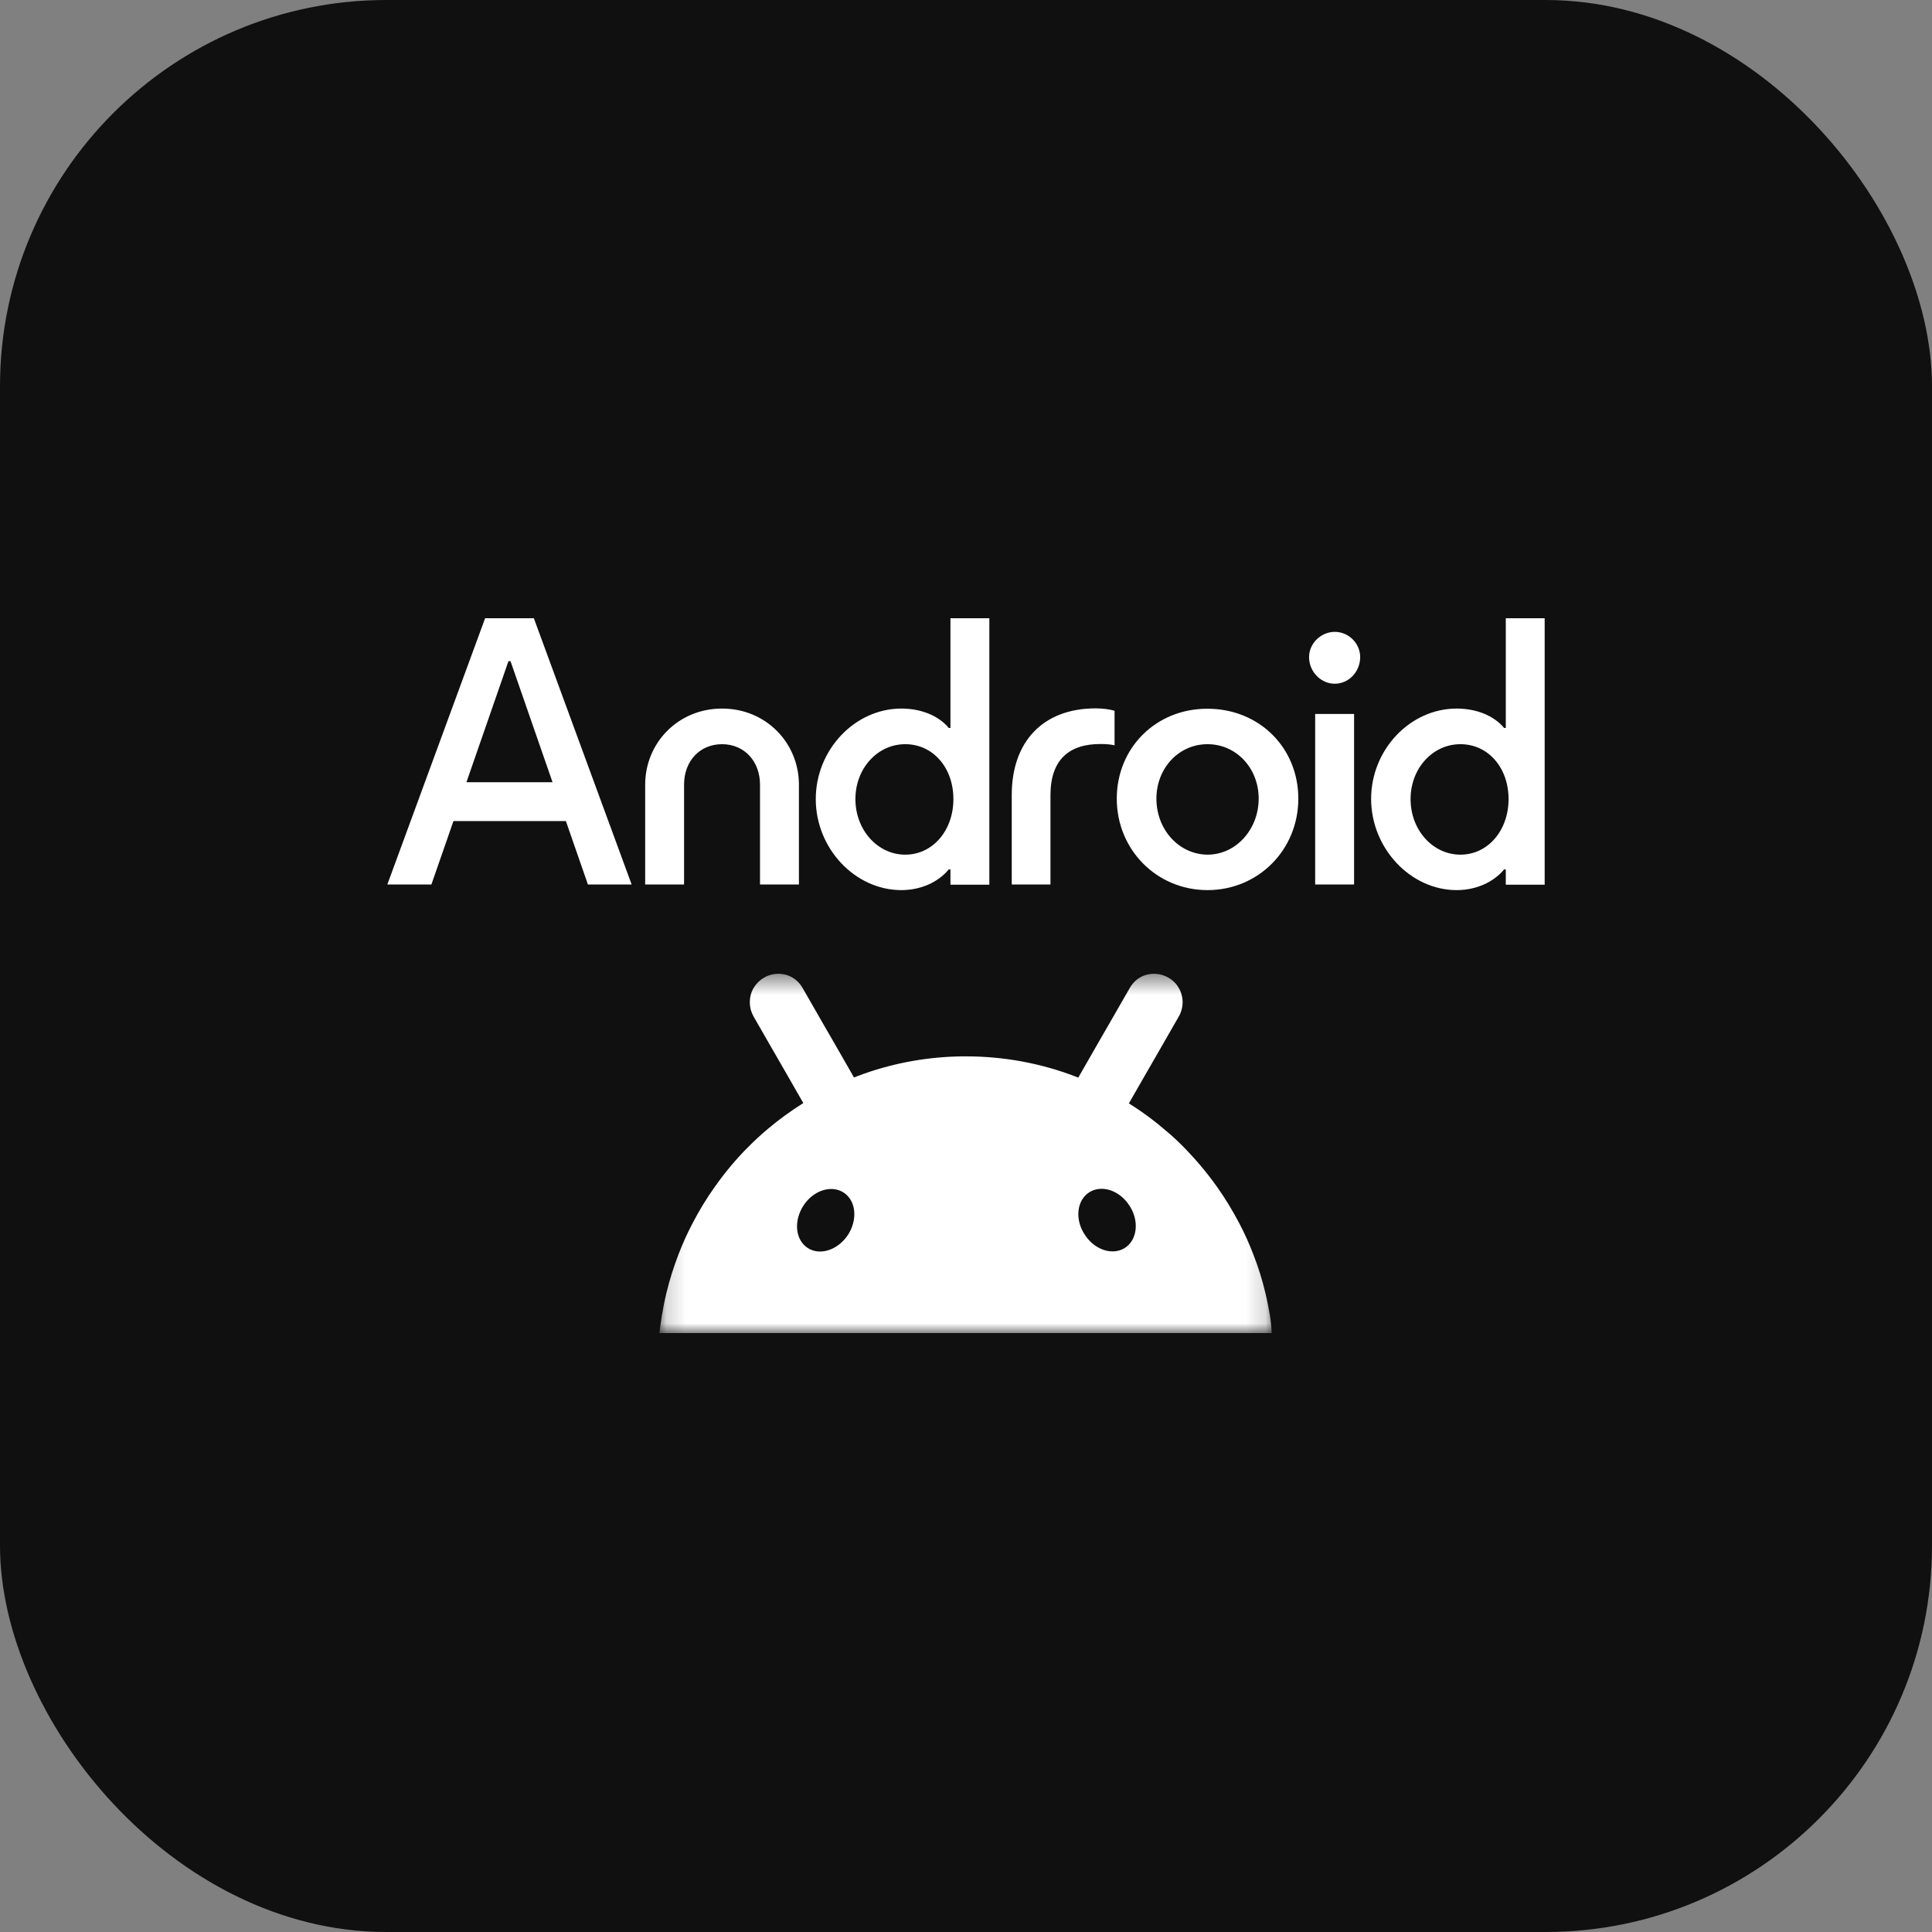
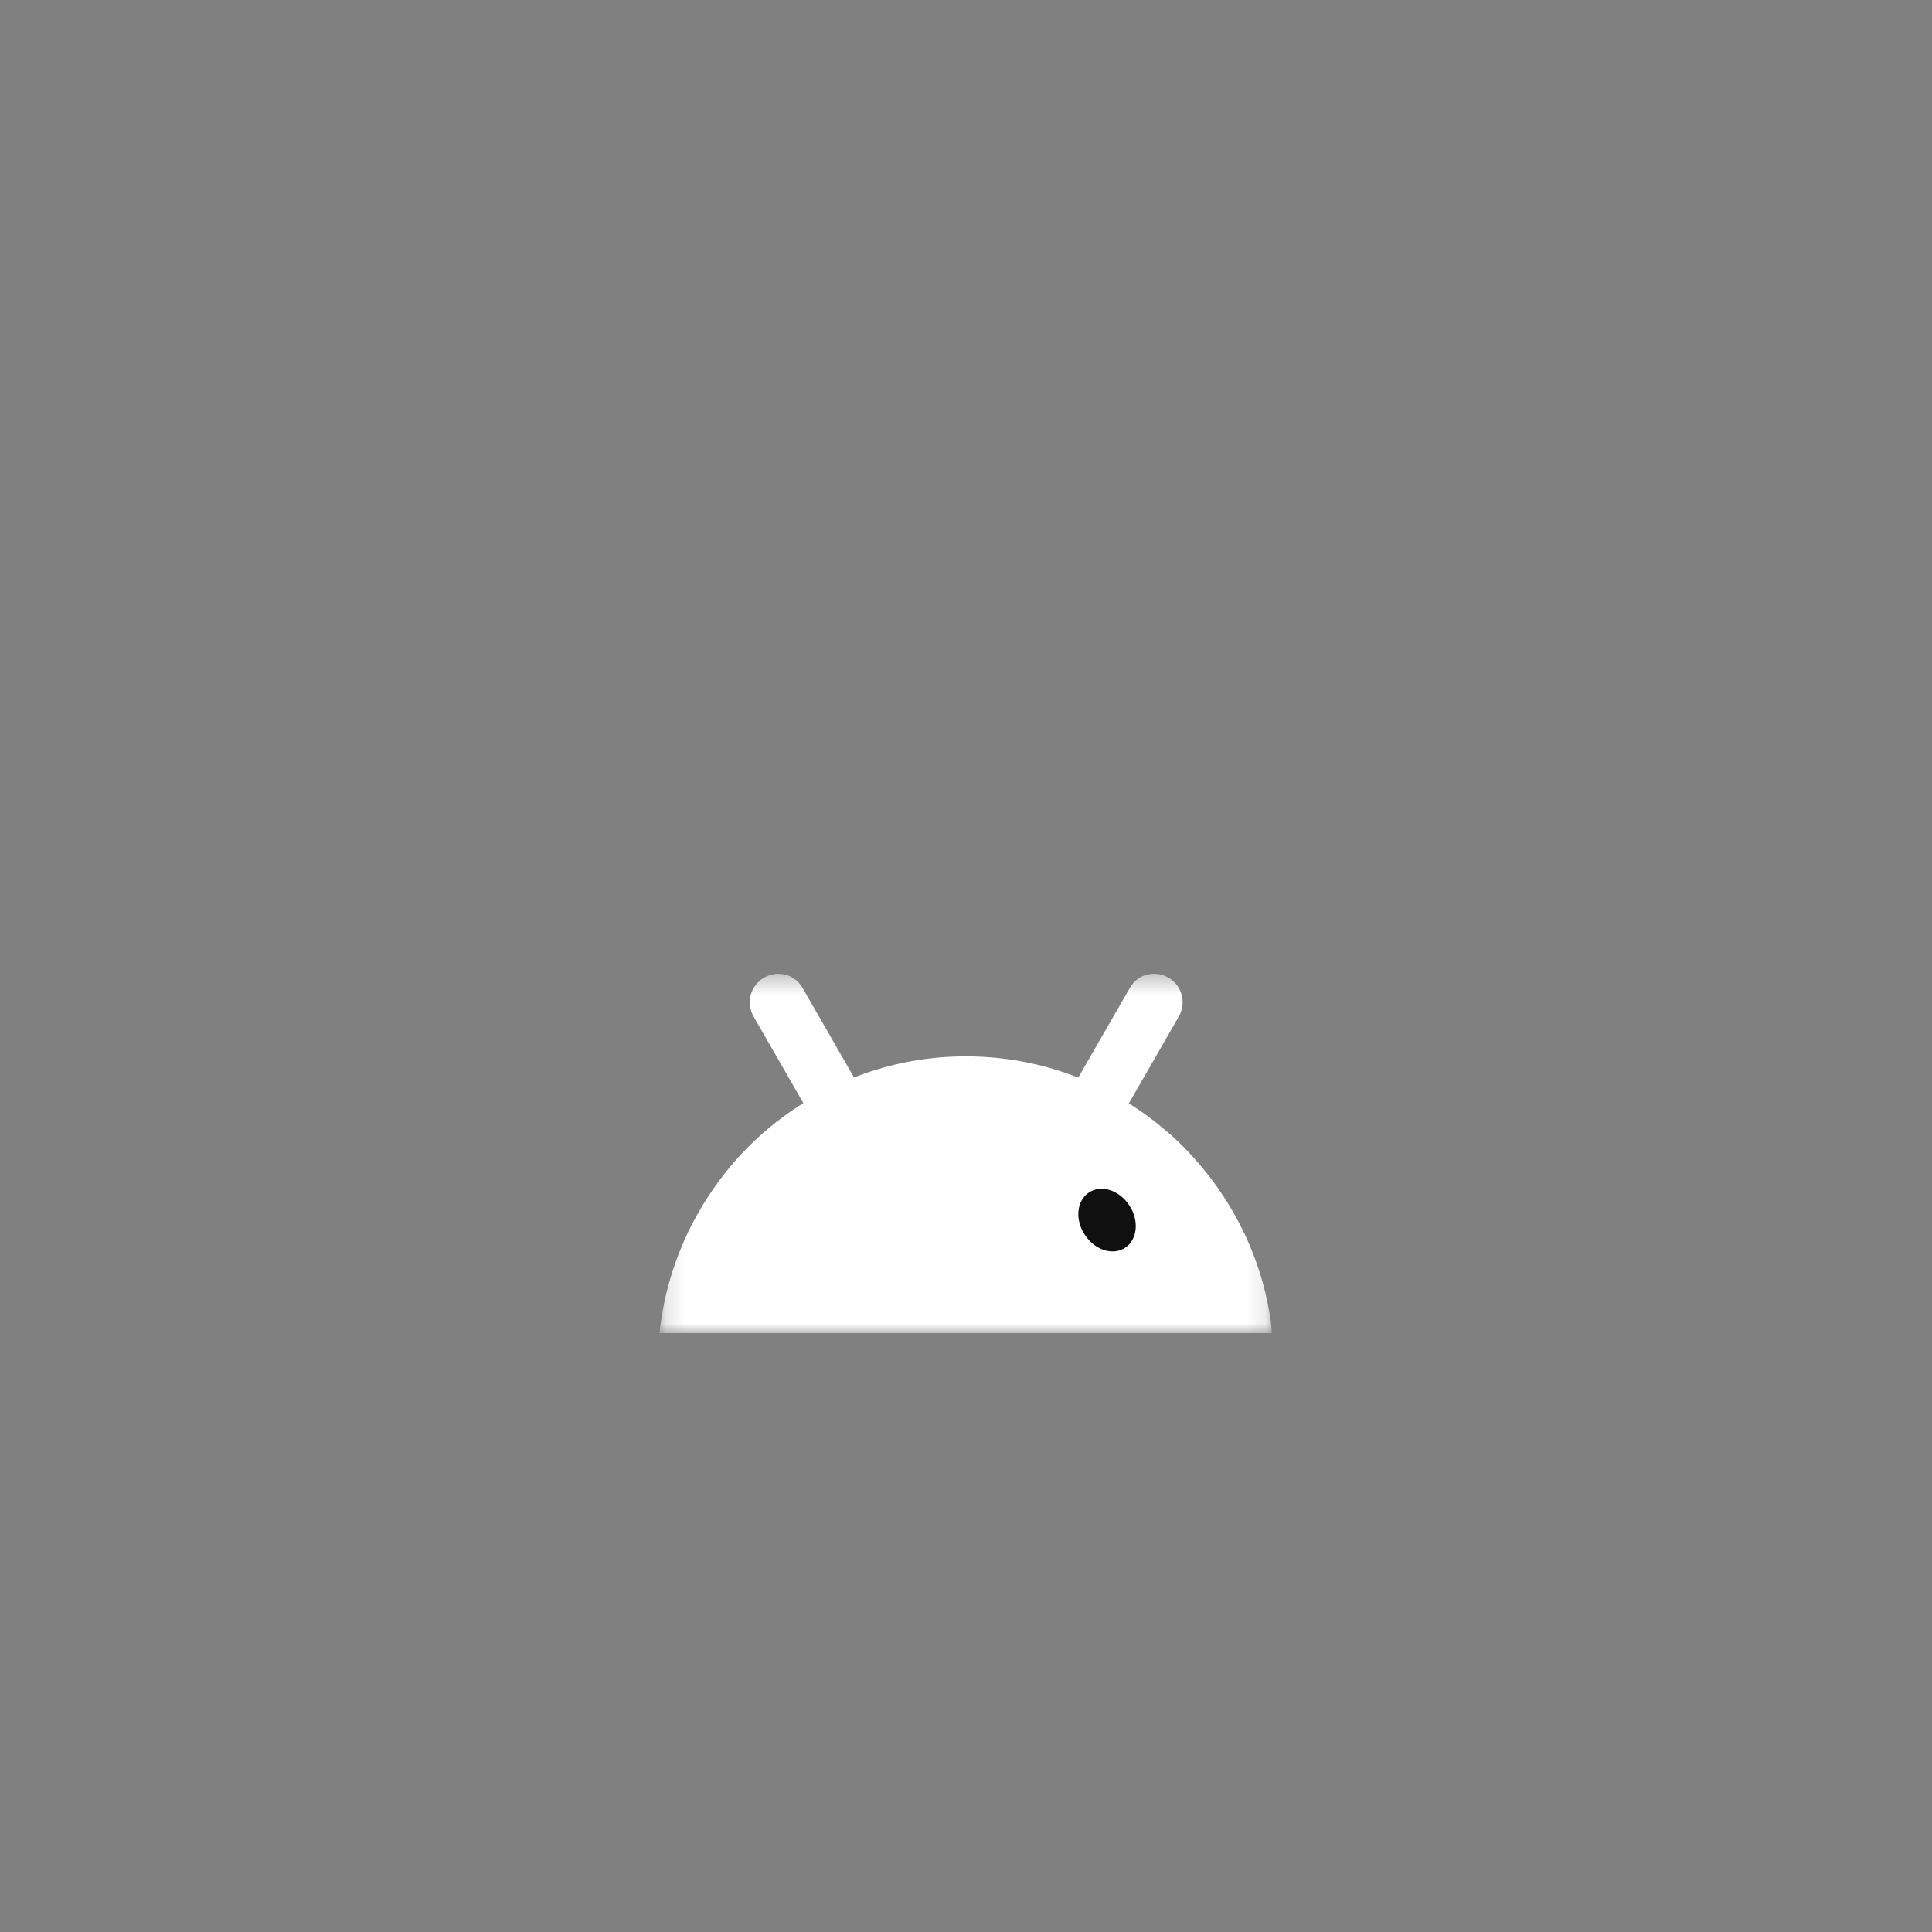
<svg xmlns="http://www.w3.org/2000/svg" width="100" height="100" viewBox="0 0 100 100" fill="none">
  <rect x="0" y="0" width="100" height="100" fill="#808080" stroke="none" />
-   <rect width="100" height="100" rx="20" fill="#101010" />
  <g clip-path="url(#clip0_251_17)">
-     <path d="M73.011 41.359C73.011 39.775 74.152 38.519 75.59 38.519C77.028 38.519 78.083 39.736 78.083 41.359C78.083 42.981 77.019 44.237 75.59 44.237C74.161 44.237 73.011 42.962 73.011 41.359ZM68.073 45.782H70.087V36.955H68.073V45.782ZM67.757 34.009C67.757 34.772 68.37 35.39 69.089 35.39C69.808 35.39 70.403 34.772 70.403 34.009C70.403 33.304 69.808 32.705 69.089 32.705C68.37 32.705 67.757 33.304 67.757 34.009ZM59.856 41.339C59.856 39.755 61.016 38.519 62.502 38.519C63.989 38.519 65.149 39.755 65.149 41.339C65.149 42.923 63.979 44.237 62.502 44.237C61.026 44.227 59.856 42.943 59.856 41.339ZM57.804 41.339C57.804 43.986 59.876 46.072 62.502 46.072C65.13 46.072 67.201 43.986 67.201 41.339C67.201 38.693 65.168 36.684 62.502 36.684C59.837 36.675 57.804 38.703 57.804 41.339ZM52.359 45.782H54.372V41.156C54.372 39.321 55.34 38.51 56.951 38.51C57.248 38.51 57.478 38.529 57.689 38.577V36.79C57.478 36.723 57.114 36.665 56.712 36.665C53.979 36.665 52.368 38.394 52.368 41.146V45.782H52.359ZM44.276 41.359C44.276 39.775 45.417 38.519 46.855 38.519C48.293 38.519 49.348 39.736 49.348 41.359C49.348 42.981 48.284 44.237 46.855 44.237C45.427 44.237 44.276 42.962 44.276 41.359ZM42.224 41.359C42.224 43.918 44.257 46.072 46.654 46.072C47.651 46.072 48.562 45.666 49.108 45H49.195V45.792H51.208V32H49.195V37.679H49.108C48.581 37.041 47.67 36.675 46.654 36.675C44.247 36.675 42.224 38.809 42.224 41.359ZM33.394 45.782H35.407V40.615C35.407 39.379 36.232 38.519 37.373 38.519C38.514 38.519 39.338 39.388 39.338 40.615V45.782H41.352V40.615C41.352 38.461 39.655 36.675 37.373 36.675C35.091 36.675 33.394 38.461 33.394 40.615V45.782ZM24.142 40.489L26.318 34.221H26.424L28.6 40.489H24.142ZM20.048 45.782H22.329L23.471 42.498H29.29L30.431 45.782H32.694L27.632 32H25.11L20.048 45.782ZM75.398 46.072C76.395 46.072 77.306 45.666 77.853 45H77.939V45.792H79.952V32H77.939V37.679H77.853C77.325 37.041 76.415 36.675 75.398 36.675C72.982 36.675 70.969 38.809 70.969 41.349C70.969 43.899 73.001 46.072 75.398 46.072Z" fill="white" />
    <mask id="mask0_251_17" style="mask-type:luminance" maskUnits="userSpaceOnUse" x="34" y="50" width="32" height="19">
      <path d="M65.849 50.408H34.161V69H65.849V50.408Z" fill="white" />
    </mask>
    <g mask="url(#mask0_251_17)">
-       <path d="M65.762 68.295C65.753 68.227 65.743 68.169 65.734 68.102C65.666 67.706 65.59 67.31 65.494 66.914C65.331 66.228 65.12 65.562 64.871 64.924C64.66 64.374 64.42 63.843 64.152 63.331C63.806 62.674 63.423 62.036 62.991 61.428C62.464 60.684 61.879 59.999 61.246 59.352C60.978 59.081 60.7 58.82 60.412 58.579C59.789 58.038 59.128 57.545 58.428 57.111C58.437 57.101 58.437 57.092 58.447 57.082C58.763 56.522 59.089 55.971 59.406 55.411C59.722 54.87 60.029 54.329 60.345 53.779C60.566 53.393 60.796 52.997 61.016 52.61C61.074 52.514 61.112 52.427 61.141 52.321C61.227 52.05 61.237 51.76 61.16 51.49C61.141 51.422 61.122 51.355 61.093 51.297C61.064 51.229 61.035 51.171 60.997 51.113C60.882 50.91 60.709 50.737 60.489 50.611C60.297 50.495 60.086 50.428 59.866 50.408C59.77 50.399 59.684 50.399 59.588 50.408C59.511 50.418 59.434 50.428 59.367 50.447C59.099 50.514 58.859 50.659 58.667 50.872C58.6 50.949 58.533 51.036 58.485 51.123C58.265 51.509 58.035 51.905 57.814 52.292L56.874 53.924C56.558 54.484 56.232 55.035 55.916 55.595C55.877 55.653 55.849 55.72 55.81 55.778C55.762 55.759 55.714 55.739 55.666 55.72C53.902 55.044 51.994 54.677 49.99 54.677C49.933 54.677 49.885 54.677 49.827 54.677C48.054 54.696 46.347 55.005 44.746 55.566C44.564 55.633 44.382 55.701 44.199 55.769C44.17 55.711 44.132 55.653 44.103 55.595C43.787 55.035 43.461 54.484 43.145 53.924C42.828 53.383 42.521 52.842 42.205 52.292C41.984 51.905 41.754 51.509 41.534 51.123C41.476 51.026 41.419 50.949 41.352 50.872C41.16 50.659 40.911 50.514 40.652 50.447C40.575 50.428 40.498 50.418 40.431 50.408C40.335 50.399 40.249 50.399 40.153 50.408C39.933 50.428 39.722 50.495 39.53 50.611C39.319 50.737 39.147 50.91 39.022 51.113C38.983 51.171 38.955 51.229 38.926 51.297C38.897 51.364 38.878 51.422 38.859 51.49C38.792 51.76 38.792 52.041 38.878 52.321C38.907 52.417 38.955 52.514 39.003 52.61C39.223 52.997 39.453 53.393 39.674 53.779C39.99 54.32 40.297 54.861 40.614 55.411C40.93 55.971 41.256 56.522 41.572 57.082L41.582 57.092C40.939 57.497 40.326 57.941 39.741 58.434C39.396 58.724 39.06 59.033 38.744 59.352C38.101 59.989 37.526 60.684 36.999 61.428C36.567 62.036 36.184 62.664 35.839 63.331C35.57 63.843 35.331 64.374 35.12 64.924C34.87 65.571 34.659 66.238 34.496 66.914C34.401 67.3 34.324 67.696 34.257 68.102C34.247 68.169 34.237 68.227 34.228 68.295C34.19 68.527 34.161 68.758 34.132 69H65.82C65.82 68.758 65.791 68.527 65.762 68.295Z" fill="white" />
+       <path d="M65.762 68.295C65.753 68.227 65.743 68.169 65.734 68.102C65.666 67.706 65.59 67.31 65.494 66.914C65.331 66.228 65.12 65.562 64.871 64.924C64.66 64.374 64.42 63.843 64.152 63.331C63.806 62.674 63.423 62.036 62.991 61.428C62.464 60.684 61.879 59.999 61.246 59.352C60.978 59.081 60.7 58.82 60.412 58.579C59.789 58.038 59.128 57.545 58.428 57.111C58.437 57.101 58.437 57.092 58.447 57.082C58.763 56.522 59.089 55.971 59.406 55.411C59.722 54.87 60.029 54.329 60.345 53.779C60.566 53.393 60.796 52.997 61.016 52.61C61.074 52.514 61.112 52.427 61.141 52.321C61.227 52.05 61.237 51.76 61.16 51.49C61.141 51.422 61.122 51.355 61.093 51.297C61.064 51.229 61.035 51.171 60.997 51.113C60.882 50.91 60.709 50.737 60.489 50.611C60.297 50.495 60.086 50.428 59.866 50.408C59.77 50.399 59.684 50.399 59.588 50.408C59.511 50.418 59.434 50.428 59.367 50.447C59.099 50.514 58.859 50.659 58.667 50.872C58.6 50.949 58.533 51.036 58.485 51.123C58.265 51.509 58.035 51.905 57.814 52.292L56.874 53.924C56.558 54.484 56.232 55.035 55.916 55.595C55.877 55.653 55.849 55.72 55.81 55.778C55.762 55.759 55.714 55.739 55.666 55.72C53.902 55.044 51.994 54.677 49.99 54.677C49.933 54.677 49.885 54.677 49.827 54.677C48.054 54.696 46.347 55.005 44.746 55.566C44.564 55.633 44.382 55.701 44.199 55.769C44.17 55.711 44.132 55.653 44.103 55.595C42.828 53.383 42.521 52.842 42.205 52.292C41.984 51.905 41.754 51.509 41.534 51.123C41.476 51.026 41.419 50.949 41.352 50.872C41.16 50.659 40.911 50.514 40.652 50.447C40.575 50.428 40.498 50.418 40.431 50.408C40.335 50.399 40.249 50.399 40.153 50.408C39.933 50.428 39.722 50.495 39.53 50.611C39.319 50.737 39.147 50.91 39.022 51.113C38.983 51.171 38.955 51.229 38.926 51.297C38.897 51.364 38.878 51.422 38.859 51.49C38.792 51.76 38.792 52.041 38.878 52.321C38.907 52.417 38.955 52.514 39.003 52.61C39.223 52.997 39.453 53.393 39.674 53.779C39.99 54.32 40.297 54.861 40.614 55.411C40.93 55.971 41.256 56.522 41.572 57.082L41.582 57.092C40.939 57.497 40.326 57.941 39.741 58.434C39.396 58.724 39.06 59.033 38.744 59.352C38.101 59.989 37.526 60.684 36.999 61.428C36.567 62.036 36.184 62.664 35.839 63.331C35.57 63.843 35.331 64.374 35.12 64.924C34.87 65.571 34.659 66.238 34.496 66.914C34.401 67.3 34.324 67.696 34.257 68.102C34.247 68.169 34.237 68.227 34.228 68.295C34.19 68.527 34.161 68.758 34.132 69H65.82C65.82 68.758 65.791 68.527 65.762 68.295Z" fill="white" />
      <path d="M58.246 64.577C58.878 64.152 58.974 63.166 58.447 62.384C57.929 61.592 56.99 61.303 56.357 61.727C55.724 62.152 55.628 63.138 56.156 63.92C56.673 64.712 57.613 65.002 58.246 64.577Z" fill="#101010" />
-       <path d="M43.883 63.929C44.401 63.138 44.314 62.162 43.682 61.737C43.049 61.312 42.109 61.602 41.591 62.394C41.074 63.186 41.16 64.161 41.793 64.586C42.426 65.011 43.356 64.712 43.883 63.929Z" fill="#101010" />
    </g>
  </g>
  <defs>
    <clipPath id="clip0_251_17">
      <rect width="59.905" height="37" fill="white" transform="translate(20.048 32)" />
    </clipPath>
  </defs>
</svg>